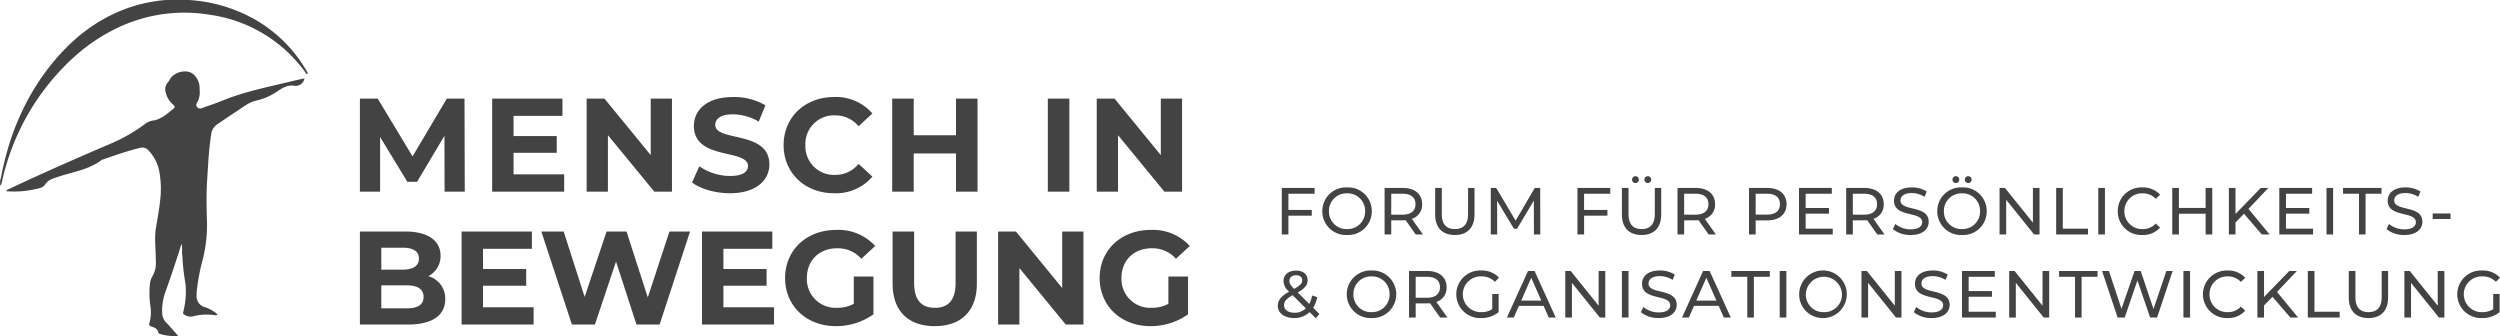
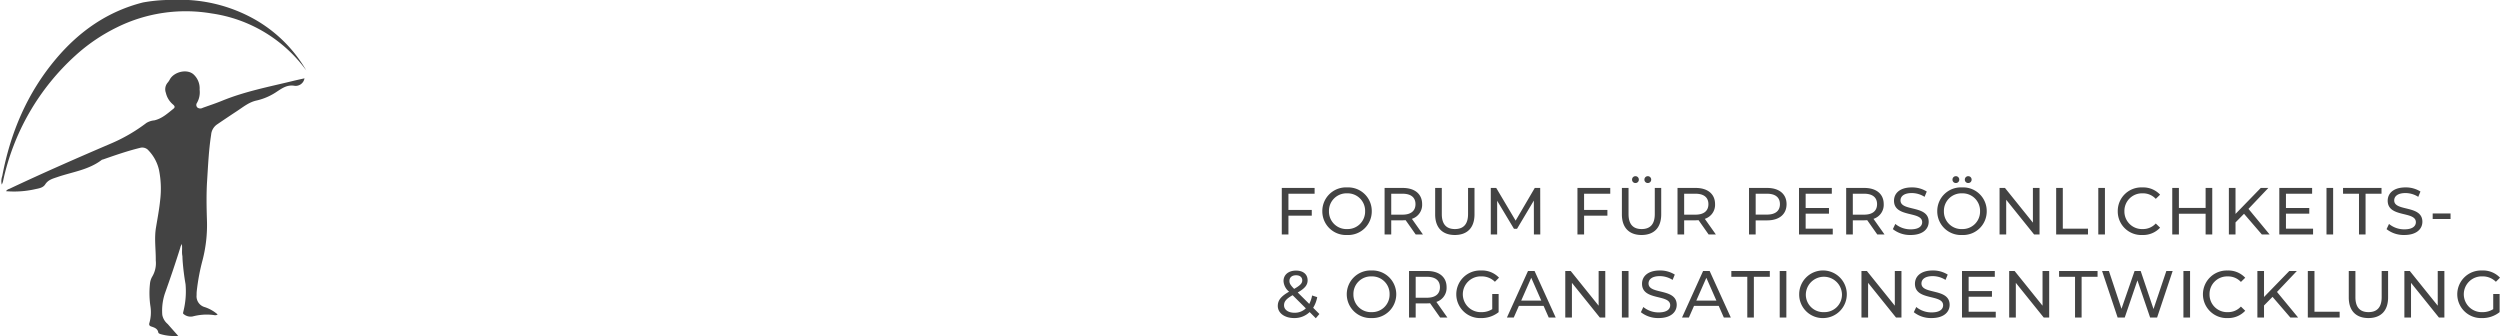
<svg xmlns="http://www.w3.org/2000/svg" width="601.929" height="80.901" viewBox="0 0 601.929 80.901">
  <g id="LOGO" transform="translate(-229 -10.859)">
    <g id="Group_77" data-name="Group 77">
      <g id="Group_25" data-name="Group 25" transform="translate(-859.237 -2608.138)">
        <path id="Path_3413" data-name="Path 3413" d="M1134.54,2713.039c-1.159,3.71-2.407,7.39-3.715,11.051a13.156,13.156,0,0,0-.62,5.135,3.727,3.727,0,0,0,1.3,2.195c.857.986,1.729,1.959,2.535,2.869a12.1,12.1,0,0,1-4.242-.429c-.2-.064-.518-.2-.542-.348-.167-1.019-.966-1.234-1.757-1.508-.422-.146-.544-.42-.378-.91a9.341,9.341,0,0,0,.258-3.745,21.386,21.386,0,0,1-.132-5.7,4.122,4.122,0,0,1,.551-1.662,6.276,6.276,0,0,0,.838-3.859c.036-2.631-.389-5.263.046-7.893.37-2.236.8-4.469,1.022-6.721a22.9,22.9,0,0,0-.275-7.113,9.974,9.974,0,0,0-2.537-4.765,1.974,1.974,0,0,0-2.1-.607c-3.026.738-5.954,1.767-8.887,2.788-.079.028-.181.018-.242.065-3.166,2.445-7.105,2.917-10.735,4.168-1.117.385-2.2.65-2.909,1.754-.551.865-1.588.967-2.521,1.179a22.865,22.865,0,0,1-6.92.46,1.342,1.342,0,0,1,.778-.551c8.03-3.795,16.164-7.357,24.329-10.853A39.946,39.946,0,0,0,1126.4,2683a4.538,4.538,0,0,1,1.9-.608c1.86-.437,3.2-1.691,4.615-2.821.57-.455.049-.84-.245-1.1a5.146,5.146,0,0,1-1.6-2.7,2.471,2.471,0,0,1,.469-2.507,4.173,4.173,0,0,0,.505-.771c1.013-1.766,4-2.531,5.6-1.245a4.547,4.547,0,0,1,1.55,3.75,5.092,5.092,0,0,1-.656,3.216.857.857,0,0,0,.138,1.1,1.169,1.169,0,0,0,1.267.059c1.554-.56,3.128-1.074,4.655-1.7,5.472-2.239,11.255-3.354,16.963-4.743.948-.231,1.9-.436,2.879-.658a2.144,2.144,0,0,1-2.377,1.8c-1.707-.3-2.9.507-4.157,1.332a14.337,14.337,0,0,1-4.96,2.2c-1.826.379-3.218,1.538-4.708,2.52q-2.459,1.619-4.892,3.279a3.332,3.332,0,0,0-1.38,2.465c-.573,3.662-.73,7.354-.968,11.042-.2,3.164-.139,6.333-.04,9.5a33.719,33.719,0,0,1-1.036,9.56,49.975,49.975,0,0,0-1.423,7.58c-.03.305-.032.615-.032.923a2.691,2.691,0,0,0,1.978,2.888,9.027,9.027,0,0,1,3.089,1.758c-.437.336-.865.131-1.244.108a13.123,13.123,0,0,0-4.756.371,2.6,2.6,0,0,1-2.135-.523c-.3-.173-.163-.417-.118-.668a19.787,19.787,0,0,0,.523-6.581,57.251,57.251,0,0,1-.715-5.831c-.016-.308-.026-.617-.039-.925-.22-1.009.054-2.043-.171-2.949C1134.842,2712.378,1134.6,2712.677,1134.54,2713.039Z" transform="translate(-2.894 -34.415)" fill="#434343" />
-         <path id="Path_3414" data-name="Path 3414" d="M1128.107,2619h5.579a36.732,36.732,0,0,1,15.685,4.55,33.446,33.446,0,0,1,12.62,12.422c.142.243.381.49.288.84-.4.059-.445-.3-.592-.5a34.17,34.17,0,0,0-22.793-13.738,37.306,37.306,0,0,0-22.819,3.353,42.778,42.778,0,0,0-9.926,6.728,56.794,56.794,0,0,0-17.476,30.282,2.977,2.977,0,0,1-.324.839,3.648,3.648,0,0,1,.128-2.048c1.978-10.475,6.029-20.026,12.947-28.229,5.594-6.634,12.431-11.427,20.961-13.577A39.047,39.047,0,0,1,1128.107,2619Z" transform="translate(0)" fill="#434343" />
+         <path id="Path_3414" data-name="Path 3414" d="M1128.107,2619h5.579a36.732,36.732,0,0,1,15.685,4.55,33.446,33.446,0,0,1,12.62,12.422a34.17,34.17,0,0,0-22.793-13.738,37.306,37.306,0,0,0-22.819,3.353,42.778,42.778,0,0,0-9.926,6.728,56.794,56.794,0,0,0-17.476,30.282,2.977,2.977,0,0,1-.324.839,3.648,3.648,0,0,1,.128-2.048c1.978-10.475,6.029-20.026,12.947-28.229,5.594-6.634,12.431-11.427,20.961-13.577A39.047,39.047,0,0,1,1128.107,2619Z" transform="translate(0)" fill="#434343" />
      </g>
-       <path id="Path_6022" data-name="Path 6022" d="M27.9,0,27.84-22.4H23.584L15.328-8.48,6.944-22.4H2.656V0H7.52V-13.152L14.08-2.368h2.336L23.008-13.44,23.04,0ZM39.648-4.16V-9.344h10.4v-4.032h-10.4V-18.24H51.424V-22.4H34.5V0H51.84V-4.16ZM72.672-22.4V-8.8L61.536-22.4H57.248V0h5.12V-13.6L73.536,0h4.256V-22.4ZM91.744.384c6.4,0,9.5-3.2,9.5-6.944,0-8.224-13.024-5.376-13.024-9.5,0-1.408,1.184-2.56,4.256-2.56a12.651,12.651,0,0,1,6.208,1.76l1.6-3.936a15.026,15.026,0,0,0-7.776-1.984c-6.368,0-9.44,3.168-9.44,6.976,0,8.32,13.024,5.44,13.024,9.632,0,1.376-1.248,2.4-4.32,2.4a13.176,13.176,0,0,1-7.392-2.336l-1.76,3.9C84.608-.672,88.192.384,91.744.384Zm25.056,0a11.509,11.509,0,0,0,9.248-4L122.72-6.688a7.138,7.138,0,0,1-5.632,2.656A6.872,6.872,0,0,1,109.92-11.2a6.872,6.872,0,0,1,7.168-7.168,7.207,7.207,0,0,1,5.632,2.624l3.328-3.072a11.564,11.564,0,0,0-9.216-3.968c-6.976,0-12.16,4.832-12.16,11.584S109.856.384,116.8.384ZM146.176-22.4v8.832H136V-22.4h-5.184V0H136V-9.184h10.176V0h5.184V-22.4ZM168.288,0h5.184V-22.4h-5.184Zm27.2-22.4V-8.8L184.352-22.4h-4.288V0h5.12V-13.6L196.352,0h4.256V-22.4ZM19.1,20.352a5.385,5.385,0,0,0,2.976-4.928c0-3.488-2.88-5.824-8.48-5.824H2.656V32H14.24c5.888,0,8.96-2.24,8.96-6.112A5.532,5.532,0,0,0,19.1,20.352ZM12.96,13.5c2.528,0,3.9.864,3.9,2.624s-1.376,2.656-3.9,2.656H7.808V13.5Zm.9,14.592H7.808V22.56h6.048c2.688,0,4.128.9,4.128,2.784C17.984,27.264,16.544,28.1,13.856,28.1Zm18.432-.256V22.656h10.4V18.624h-10.4V13.76H44.064V9.6H27.136V32H44.48V27.84ZM77.184,9.6,71.968,25.472,66.848,9.6h-4.8l-5.28,15.744L51.712,9.6H46.336L53.7,32h5.536L64.32,16.832,69.248,32h5.568L82.144,9.6ZM90.176,27.84V22.656h10.4V18.624h-10.4V13.76h11.776V9.6H85.024V32h17.344V27.84Zm31.392-.832a8.23,8.23,0,0,1-4.032.96,6.914,6.914,0,0,1-7.264-7.168c0-4.256,2.976-7.168,7.328-7.168a7.58,7.58,0,0,1,5.792,2.528l3.328-3.072a11.941,11.941,0,0,0-9.376-3.872c-7.136,0-12.32,4.832-12.32,11.584s5.184,11.584,12.224,11.584a15.457,15.457,0,0,0,9.056-2.848V20.448h-4.736Zm19.488,5.376c6.368,0,10.144-3.648,10.144-10.24V9.6h-5.12V21.952c0,4.256-1.824,6.016-4.992,6.016-3.136,0-4.992-1.76-4.992-6.016V9.6h-5.184V22.144C130.912,28.736,134.688,32.384,141.056,32.384ZM171.744,9.6V23.2L160.608,9.6H156.32V32h5.12V18.4L172.608,32h4.256V9.6Zm25.568,17.408a8.23,8.23,0,0,1-4.032.96,6.914,6.914,0,0,1-7.264-7.168c0-4.256,2.976-7.168,7.328-7.168a7.58,7.58,0,0,1,5.792,2.528l3.328-3.072a11.941,11.941,0,0,0-9.376-3.872c-7.136,0-12.32,4.832-12.32,11.584s5.184,11.584,12.224,11.584a15.457,15.457,0,0,0,9.056-2.848V20.448h-4.736Z" transform="translate(313 57)" fill="#434343" />
    </g>
    <path id="Path_6021" data-name="Path 6021" d="M9.584-9.808V-11.2H1.68V0h1.6V-4.528H8.9V-5.9H3.28v-3.9ZM17.408.128A5.675,5.675,0,0,0,23.344-5.6a5.675,5.675,0,0,0-5.936-5.728A5.693,5.693,0,0,0,11.44-5.6,5.693,5.693,0,0,0,17.408.128Zm0-1.424A4.213,4.213,0,0,1,13.04-5.6a4.213,4.213,0,0,1,4.368-4.3,4.205,4.205,0,0,1,4.336,4.3A4.205,4.205,0,0,1,17.408-1.3ZM35.664,0,33.008-3.76A3.534,3.534,0,0,0,35.472-7.3c0-2.432-1.76-3.9-4.672-3.9H26.432V0h1.6V-3.408H30.8c.24,0,.48-.016.7-.032L33.92,0ZM30.752-4.768h-2.72v-5.04h2.72c2.048,0,3.12.912,3.12,2.512S32.8-4.768,30.752-4.768ZM43.344.128c2.96,0,4.736-1.712,4.736-4.96V-11.2H46.528v6.3c0,2.48-1.152,3.6-3.168,3.6s-3.152-1.12-3.152-3.6v-6.3h-1.6v6.368C38.608-1.584,40.4.128,43.344.128ZM63.92,0,63.9-11.2H62.592L57.984-3.328,53.312-11.2H52V0h1.536V-8.112L57.584-1.36h.736l4.048-6.8L62.384,0ZM80.768-9.808V-11.2h-7.9V0h1.6V-4.528H80.08V-5.9H74.464v-3.9Zm6.064-2.576a.8.8,0,0,0,.816-.816.813.813,0,0,0-.816-.832.813.813,0,0,0-.816.832A.8.8,0,0,0,86.832-12.384Zm2.976,0a.8.8,0,0,0,.816-.816.813.813,0,0,0-.816-.832.813.813,0,0,0-.816.832A.8.8,0,0,0,89.808-12.384ZM88.3.128c2.96,0,4.736-1.712,4.736-4.96V-11.2H91.488v6.3c0,2.48-1.152,3.6-3.168,3.6s-3.152-1.12-3.152-3.6v-6.3h-1.6v6.368C83.568-1.584,85.36.128,88.3.128ZM106.192,0l-2.656-3.76A3.534,3.534,0,0,0,106-7.3c0-2.432-1.76-3.9-4.672-3.9H96.96V0h1.6V-3.408h2.768c.24,0,.48-.016.7-.032L104.448,0ZM101.28-4.768H98.56v-5.04h2.72c2.048,0,3.12.912,3.12,2.512S103.328-4.768,101.28-4.768ZM118.544-11.2h-4.368V0h1.6V-3.392h2.768c2.912,0,4.672-1.472,4.672-3.9S121.456-11.2,118.544-11.2ZM118.5-4.784h-2.72V-9.808h2.72c2.048,0,3.12.912,3.12,2.512S120.544-4.784,118.5-4.784Zm9.312,3.392V-5.008h5.616v-1.36h-5.616v-3.44h6.3V-11.2h-7.9V0h8.128V-1.392ZM146.8,0l-2.656-3.76A3.534,3.534,0,0,0,146.608-7.3c0-2.432-1.76-3.9-4.672-3.9h-4.368V0h1.6V-3.408h2.768c.24,0,.48-.016.7-.032L145.056,0Zm-4.912-4.768h-2.72v-5.04h2.72c2.048,0,3.12.912,3.12,2.512S143.936-4.768,141.888-4.768ZM153.1.128c2.96,0,4.336-1.472,4.336-3.184,0-4.112-6.784-2.4-6.784-5.136,0-.976.816-1.776,2.72-1.776a5.784,5.784,0,0,1,3.072.912l.528-1.28a6.589,6.589,0,0,0-3.6-.992c-2.944,0-4.288,1.472-4.288,3.2,0,4.16,6.784,2.432,6.784,5.168,0,.976-.832,1.728-2.768,1.728a5.764,5.764,0,0,1-3.7-1.3l-.592,1.248A6.648,6.648,0,0,0,153.1.128Zm10.88-12.512a.8.8,0,0,0,.816-.816.813.813,0,0,0-.816-.832.813.813,0,0,0-.816.832A.8.8,0,0,0,163.984-12.384Zm2.976,0a.8.8,0,0,0,.816-.816.813.813,0,0,0-.816-.832.813.813,0,0,0-.816.832A.8.8,0,0,0,166.96-12.384ZM165.472.128A5.675,5.675,0,0,0,171.408-5.6a5.675,5.675,0,0,0-5.936-5.728A5.693,5.693,0,0,0,159.5-5.6,5.693,5.693,0,0,0,165.472.128Zm0-1.424A4.213,4.213,0,0,1,161.1-5.6a4.213,4.213,0,0,1,4.368-4.3,4.205,4.205,0,0,1,4.336,4.3A4.205,4.205,0,0,1,165.472-1.3Zm17.056-9.9v8.352l-6.72-8.352H174.5V0h1.6V-8.352L182.816,0h1.312V-11.2Zm5.6,11.2h7.664V-1.392h-6.064V-11.2h-1.6Zm10.144,0h1.6V-11.2h-1.6ZM208.88.128a5.557,5.557,0,0,0,4.272-1.76l-1.04-1.008A4.165,4.165,0,0,1,208.96-1.3a4.23,4.23,0,0,1-4.4-4.3,4.23,4.23,0,0,1,4.4-4.3,4.15,4.15,0,0,1,3.152,1.328l1.04-1.008a5.534,5.534,0,0,0-4.256-1.744A5.665,5.665,0,0,0,202.96-5.6,5.661,5.661,0,0,0,208.88.128ZM224.112-11.2v4.816H217.68V-11.2h-1.6V0h1.6V-4.992h6.432V0h1.6V-11.2ZM237.648,0h1.872l-5.088-6.16,4.784-5.04h-1.824l-6.08,6.256V-11.2h-1.6V0h1.6V-2.9l2.048-2.08Zm5.808-1.392V-5.008h5.616v-1.36h-5.616v-3.44h6.3V-11.2h-7.9V0h8.128V-1.392ZM253.216,0h1.6V-11.2h-1.6Zm7.824,0h1.584V-9.808h3.84V-11.2H257.2v1.392h3.84Zm10.928.128c2.96,0,4.336-1.472,4.336-3.184,0-4.112-6.784-2.4-6.784-5.136,0-.976.816-1.776,2.72-1.776a5.784,5.784,0,0,1,3.072.912l.528-1.28a6.589,6.589,0,0,0-3.6-.992c-2.944,0-4.288,1.472-4.288,3.2,0,4.16,6.784,2.432,6.784,5.168,0,.976-.832,1.728-2.768,1.728a5.764,5.764,0,0,1-3.7-1.3L267.68-1.28A6.648,6.648,0,0,0,271.968.128Zm6.816-3.856h4.3V-5.056h-4.3ZM10.736,19.152l-1.5-1.5a7.367,7.367,0,0,0,.976-2.56l-1.232-.4a7.052,7.052,0,0,1-.688,2.032L5.52,13.968C7.232,12.992,7.9,12.176,7.9,11.04,7.9,9.584,6.816,8.7,5.12,8.7,3.28,8.7,2.1,9.712,2.1,11.216a3.507,3.507,0,0,0,1.344,2.56C1.5,14.88.72,15.84.72,17.216c0,1.712,1.648,2.912,3.92,2.912a5.233,5.233,0,0,0,3.744-1.44l1.488,1.488ZM5.12,9.824c.96,0,1.488.5,1.488,1.232,0,.7-.48,1.216-1.952,2.048-.912-.928-1.136-1.344-1.136-1.92C3.52,10.384,4.112,9.824,5.12,9.824Zm-.384,9.024c-1.5,0-2.512-.72-2.512-1.792,0-.9.5-1.552,2.064-2.432l3.184,3.168A3.8,3.8,0,0,1,4.736,18.848Zm18.56,1.28a5.732,5.732,0,1,0,0-11.456,5.733,5.733,0,1,0,0,11.456Zm0-1.424a4.213,4.213,0,0,1-4.368-4.3A4.213,4.213,0,0,1,23.3,10.1a4.205,4.205,0,0,1,4.336,4.3A4.205,4.205,0,0,1,23.3,18.7ZM41.552,20,38.9,16.24A3.534,3.534,0,0,0,41.36,12.7c0-2.432-1.76-3.9-4.672-3.9H32.32V20h1.6V16.592h2.768c.24,0,.48-.016.7-.032L39.808,20ZM36.64,15.232H33.92v-5.04h2.72c2.048,0,3.12.912,3.12,2.512S38.688,15.232,36.64,15.232Zm15.712,2.752a4.74,4.74,0,0,1-2.624.72,4.307,4.307,0,1,1,.016-8.608,4.44,4.44,0,0,1,3.248,1.3l.992-.992a5.614,5.614,0,0,0-4.3-1.728,5.733,5.733,0,1,0-.032,11.456,6.619,6.619,0,0,0,4.24-1.424V14.336H52.352ZM65.952,20h1.68L62.544,8.8H60.96L55.888,20h1.648l1.232-2.8H64.72Zm-6.624-4.08,2.416-5.488L64.16,15.92ZM77.968,8.8v8.352L71.248,8.8H69.936V20h1.6V11.648L78.256,20h1.312V8.8Zm5.6,11.2h1.6V8.8h-1.6Zm8.864.128c2.96,0,4.336-1.472,4.336-3.184,0-4.112-6.784-2.4-6.784-5.136,0-.976.816-1.776,2.72-1.776a5.784,5.784,0,0,1,3.072.912l.528-1.28a6.589,6.589,0,0,0-3.6-.992c-2.944,0-4.288,1.472-4.288,3.2,0,4.16,6.784,2.432,6.784,5.168,0,.976-.832,1.728-2.768,1.728a5.764,5.764,0,0,1-3.7-1.3l-.592,1.248A6.648,6.648,0,0,0,92.432,20.128ZM108.112,20h1.68L104.7,8.8H103.12L98.048,20H99.7l1.232-2.8h5.952Zm-6.624-4.08,2.416-5.488,2.416,5.488ZM113.76,20h1.584V10.192h3.84V8.8H109.92v1.392h3.84Zm7.808,0h1.6V8.8h-1.6Zm10.656.128a5.733,5.733,0,1,0-5.968-5.728A5.675,5.675,0,0,0,132.224,20.128Zm0-1.424a4.213,4.213,0,0,1-4.368-4.3,4.352,4.352,0,0,1,8.7,0A4.205,4.205,0,0,1,132.224,18.7ZM149.28,8.8v8.352L142.56,8.8h-1.312V20h1.6V11.648L149.568,20h1.312V8.8Zm8.864,11.328c2.96,0,4.336-1.472,4.336-3.184,0-4.112-6.784-2.4-6.784-5.136,0-.976.816-1.776,2.72-1.776a5.784,5.784,0,0,1,3.072.912l.528-1.28a6.589,6.589,0,0,0-3.6-.992c-2.944,0-4.288,1.472-4.288,3.2,0,4.16,6.784,2.432,6.784,5.168,0,.976-.832,1.728-2.768,1.728a5.764,5.764,0,0,1-3.7-1.3l-.592,1.248A6.648,6.648,0,0,0,158.144,20.128Zm8.912-1.52V14.992h5.616v-1.36h-5.616v-3.44h6.3V8.8h-7.9V20h8.128V18.608ZM184.848,8.8v8.352L178.128,8.8h-1.312V20h1.6V11.648L185.136,20h1.312V8.8ZM192.672,20h1.584V10.192h3.84V8.8h-9.264v1.392h3.84ZM214.656,8.8l-3.088,9.152L208.48,8.8h-1.472l-3.152,9.1-3.024-9.1h-1.648L202.928,20h1.712l3.056-8.944L210.752,20h1.68l3.744-11.2ZM218.768,20h1.6V8.8h-1.6Zm10.608.128a5.557,5.557,0,0,0,4.272-1.76l-1.04-1.008a4.165,4.165,0,0,1-3.152,1.344,4.23,4.23,0,0,1-4.4-4.3,4.23,4.23,0,0,1,4.4-4.3,4.15,4.15,0,0,1,3.152,1.328l1.04-1.008a5.534,5.534,0,0,0-4.256-1.744,5.731,5.731,0,1,0-.016,11.456ZM244.512,20h1.872L241.3,13.84,246.08,8.8h-1.824l-6.08,6.256V8.8h-1.6V20h1.6V17.1l2.048-2.08Zm4.208,0h7.664V18.608H250.32V8.8h-1.6Zm14.592.128c2.96,0,4.736-1.712,4.736-4.96V8.8H266.5v6.3c0,2.48-1.152,3.6-3.168,3.6s-3.152-1.12-3.152-3.6V8.8h-1.6v6.368C258.576,18.416,260.368,20.128,263.312,20.128ZM280,8.8v8.352L273.28,8.8h-1.312V20h1.6V11.648L280.288,20H281.6V8.8Zm13.36,9.184a4.74,4.74,0,0,1-2.624.72,4.307,4.307,0,1,1,.016-8.608,4.44,4.44,0,0,1,3.248,1.3l.992-.992a5.614,5.614,0,0,0-4.3-1.728,5.733,5.733,0,1,0-.032,11.456A6.619,6.619,0,0,0,294.9,18.7V14.336H293.36Z" transform="translate(535.937 67.31)" fill="#434343" />
  </g>
</svg>